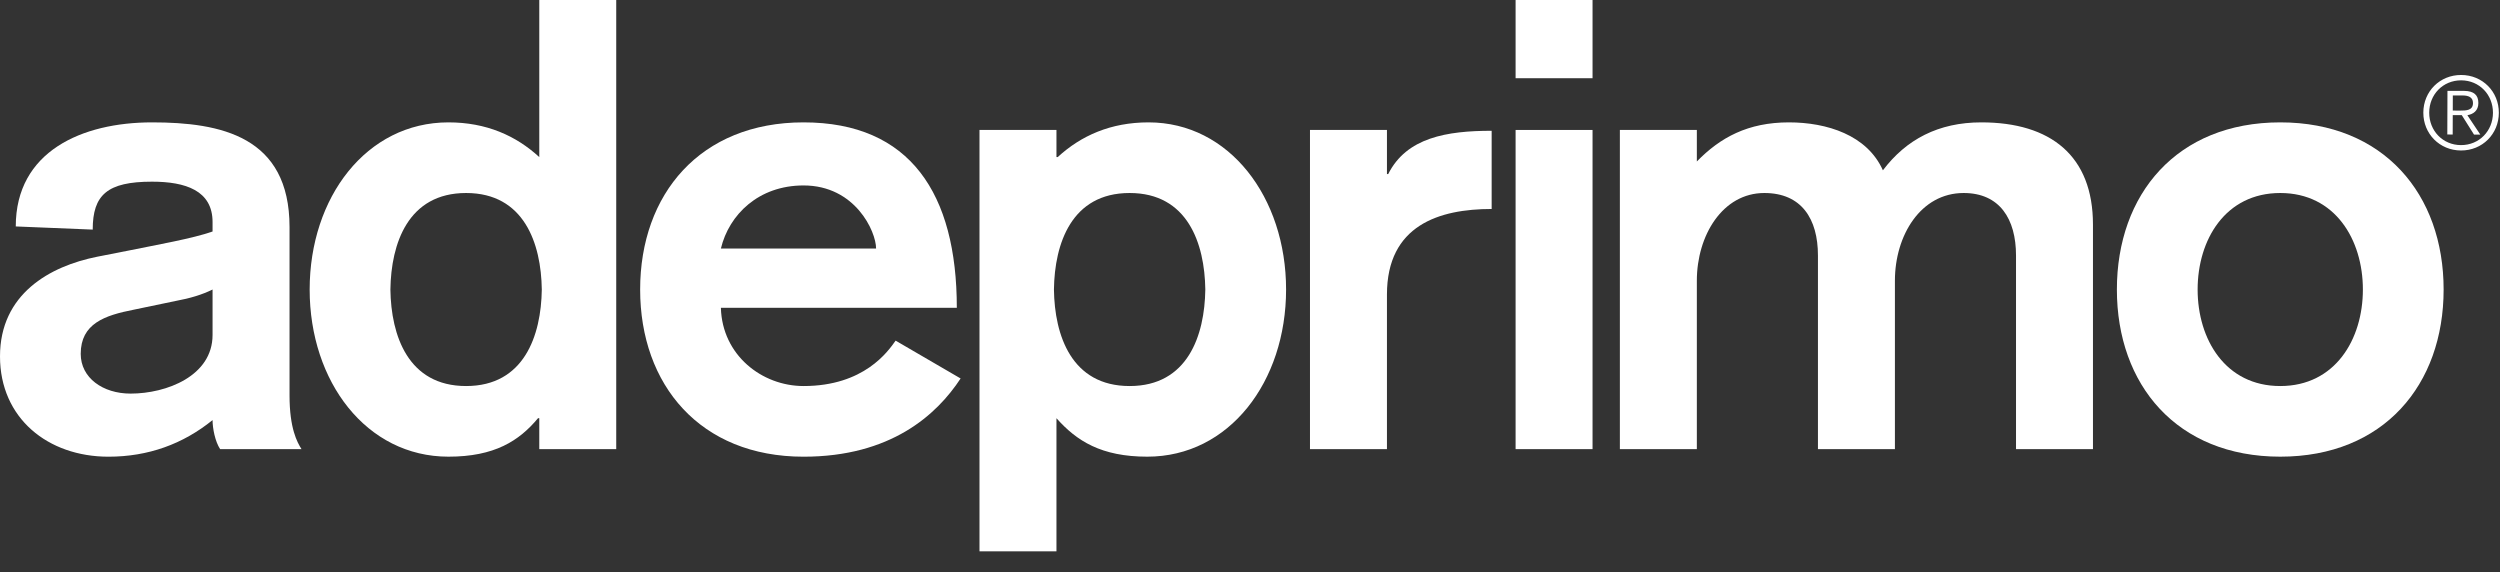
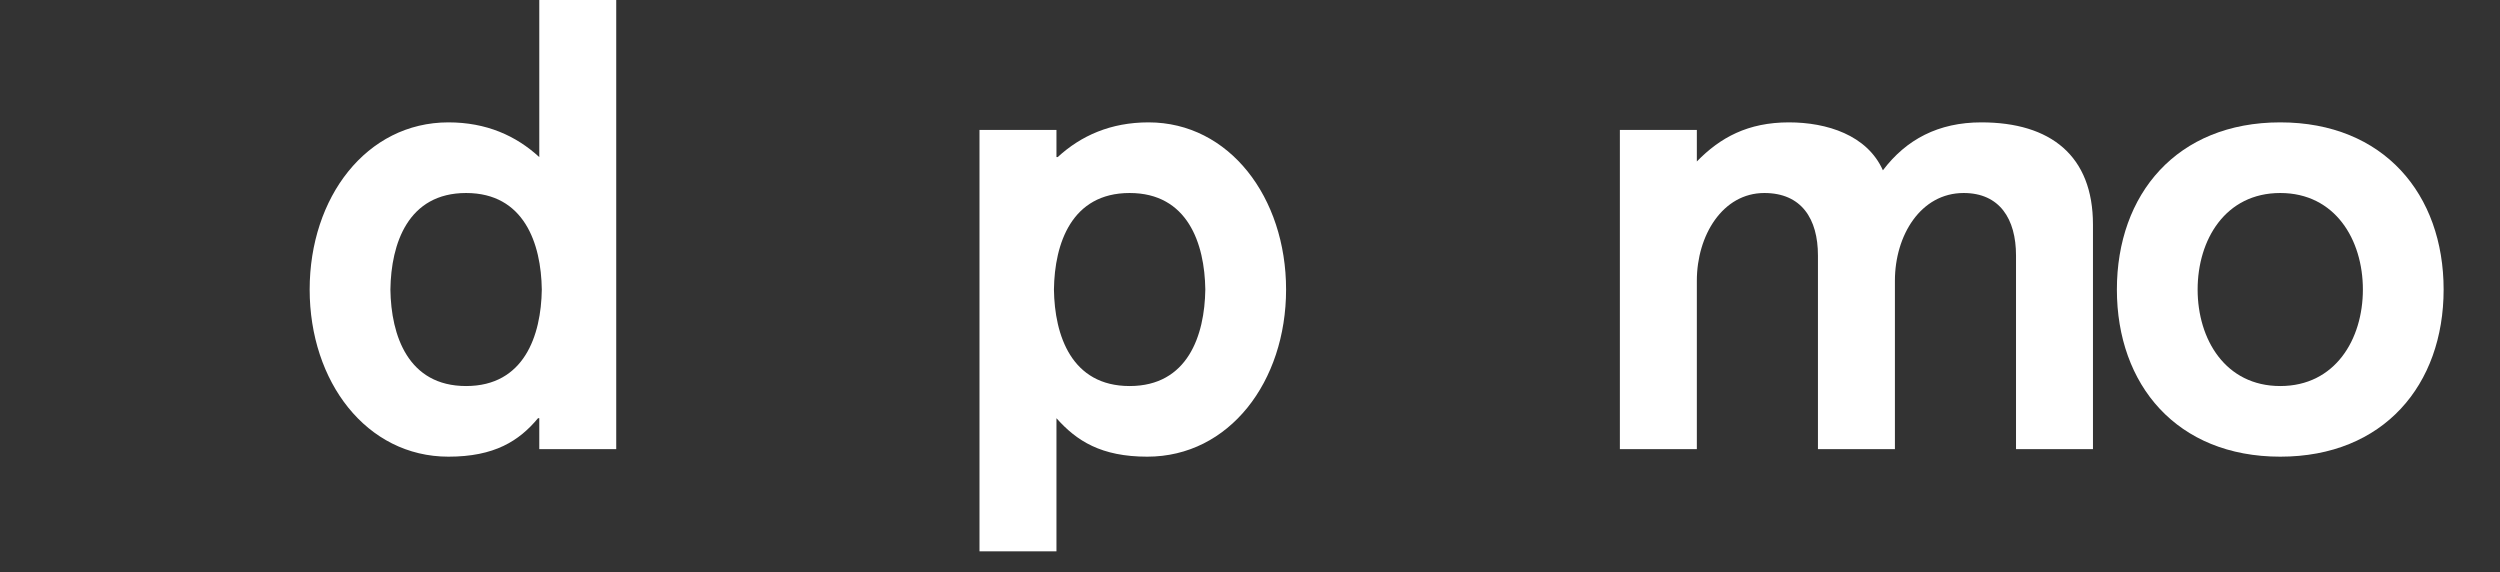
<svg xmlns="http://www.w3.org/2000/svg" width="118" height="27" viewBox="0 0 118 27" fill="none">
  <rect x="0" y="0" width="118" height="27" fill="#333333" stroke="none" />
  <g clip-path="url(#clip0_470_86)">
-     <path d="M116.106 5.22C116.418 5.221 116.724 5.212 116.725 4.863C116.726 4.575 116.487 4.507 116.238 4.506L115.773 4.505L115.771 5.218L116.106 5.22ZM115.767 6.349L115.513 6.348L115.52 4.288L116.311 4.29C116.775 4.293 116.98 4.495 116.979 4.863C116.978 5.227 116.739 5.39 116.46 5.437L117.071 6.353L116.773 6.352L116.196 5.435L115.77 5.434L115.767 6.349ZM114.659 5.316C114.656 6.169 115.296 6.847 116.158 6.849C117.021 6.851 117.665 6.179 117.668 5.325C117.67 4.472 117.031 3.795 116.168 3.792C115.305 3.79 114.661 4.463 114.659 5.316ZM117.945 5.326C117.943 6.327 117.164 7.107 116.158 7.103C115.152 7.1 114.378 6.316 114.381 5.315C114.384 4.314 115.162 3.535 116.169 3.539C117.175 3.541 117.949 4.325 117.945 5.326Z" fill="white" />
-     <path d="M10.033 13.665C9.557 13.904 8.961 14.083 8.307 14.202L6.312 14.618C4.942 14.886 3.81 15.273 3.81 16.703C3.81 17.834 4.853 18.578 6.163 18.578C7.86 18.578 10.033 17.745 10.033 15.809V13.665ZM13.666 18.668C13.666 20.215 14.023 20.871 14.231 21.198H10.39C10.153 20.842 10.033 20.215 10.033 19.829C8.634 20.96 6.996 21.556 5.12 21.556C2.262 21.556 0 19.74 0 16.822C0 13.874 2.352 12.564 4.585 12.118L6.104 11.82C7.414 11.552 9.11 11.255 10.033 10.927V10.48C10.033 8.991 8.753 8.575 7.175 8.575C5.061 8.575 4.376 9.2 4.376 10.837L0.744 10.688C0.744 7.146 3.87 5.776 7.175 5.776C10.42 5.776 13.666 6.431 13.666 10.718V18.668Z" fill="white" />
    <path d="M18.427 13.666C18.457 15.839 19.261 18.221 22 18.221C24.739 18.221 25.543 15.839 25.573 13.666C25.543 11.492 24.74 9.11 22 9.11C19.26 9.11 18.457 11.492 18.427 13.666ZM25.454 19.74H25.394C24.501 20.812 23.34 21.555 21.166 21.555C17.296 21.555 14.616 18.013 14.616 13.666C14.616 9.318 17.296 5.776 21.166 5.776C22.953 5.776 24.352 6.402 25.454 7.414V0H29.086V21.198H25.454V19.74Z" fill="white" />
-     <path d="M41.351 11.73C41.351 10.927 40.368 8.753 37.927 8.753C35.813 8.753 34.413 10.123 34.026 11.73H41.351ZM34.026 14.529C34.086 16.762 35.962 18.221 37.927 18.221C40.785 18.221 41.917 16.584 42.273 16.078L45.341 17.864C44.209 19.59 42.036 21.556 37.927 21.556C33.044 21.556 30.215 18.162 30.215 13.666C30.215 9.169 33.044 5.776 37.927 5.776C42.959 5.776 45.162 9.14 45.162 14.529H34.026Z" fill="white" />
    <path d="M56.891 13.665C56.861 11.492 56.057 9.11 53.318 9.11C50.579 9.11 49.775 11.492 49.746 13.665C49.775 15.839 50.579 18.221 53.318 18.221C56.057 18.221 56.861 15.839 56.891 13.665ZM46.232 6.133H49.865V7.414H49.924C51.026 6.402 52.425 5.776 54.211 5.776C58.023 5.776 60.703 9.319 60.703 13.665C60.703 18.012 58.023 21.555 54.152 21.555C51.978 21.555 50.818 20.812 49.865 19.74V26.022H46.232V6.133Z" fill="white" />
-     <path d="M61.831 6.133H65.464V8.217H65.523C66.387 6.491 68.292 6.173 70.406 6.173V9.864C67.934 9.864 65.464 10.629 65.464 13.904V21.198H61.831V6.133Z" fill="white" />
-     <path d="M71.536 21.199H75.168V6.134H71.536V21.199ZM71.536 3.692H75.168V0H71.536V3.692Z" fill="white" />
    <path d="M76.458 6.133H80.091V7.622C81.192 6.491 82.502 5.776 84.437 5.776C86.224 5.776 88.129 6.372 88.873 8.039C89.975 6.58 91.494 5.776 93.518 5.776C96.794 5.776 98.788 7.354 98.788 10.599V21.198H95.156V12.059C95.156 10.331 94.382 9.11 92.684 9.11C90.66 9.11 89.44 11.106 89.44 13.249V21.198H85.807V12.059C85.807 10.331 85.033 9.11 83.276 9.11C81.311 9.11 80.091 11.106 80.091 13.249V21.198H76.458V6.133Z" fill="white" />
    <path d="M103.728 13.666C103.728 16.018 105.038 18.221 107.628 18.221C110.218 18.221 111.528 16.018 111.528 13.666C111.528 11.314 110.218 9.11 107.628 9.11C105.038 9.11 103.728 11.314 103.728 13.666ZM115.339 13.666C115.339 18.162 112.511 21.555 107.628 21.555C102.746 21.555 99.917 18.162 99.917 13.666C99.917 9.169 102.745 5.776 107.628 5.776C112.511 5.776 115.339 9.17 115.339 13.666Z" fill="white" />
  </g>
  <defs>
    <clipPath id="clip0_470_86">
      <rect width="117.945" height="26.022" fill="white" />
    </clipPath>
  </defs>
</svg>